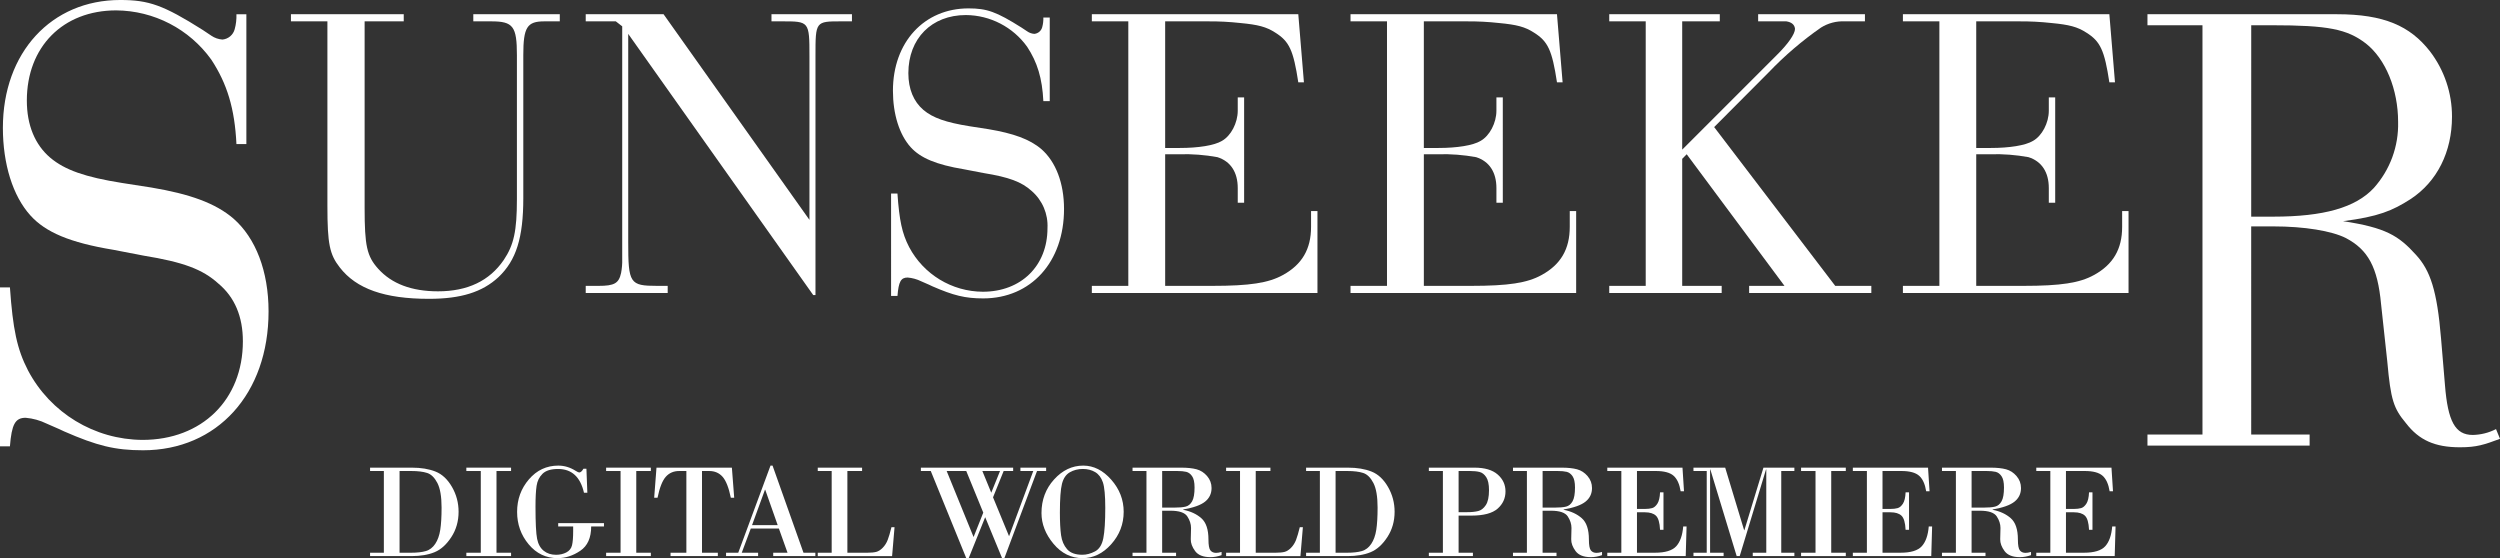
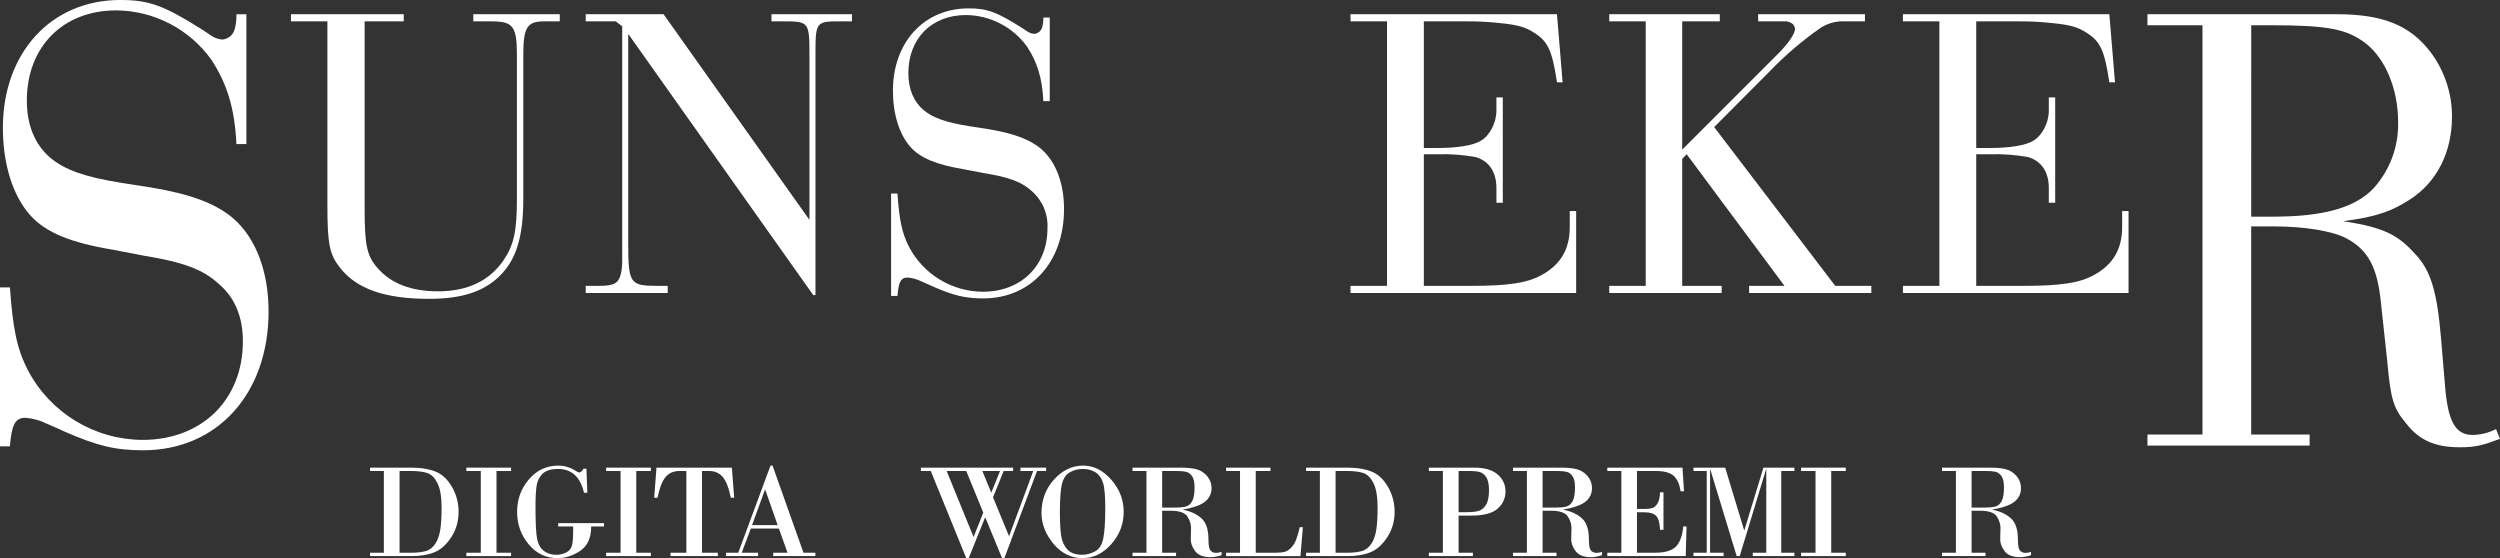
<svg xmlns="http://www.w3.org/2000/svg" version="1.1" id="Layer_1" x="0px" y="0px" viewBox="0 0 555.221 123.956" style="enable-background:new 0 0 555.221 123.956;" xml:space="preserve">
  <rect x="0" y="0" width="555.221" height="123.956" fill="#333333" stroke="none" />
  <style type="text/css">
	.st0{fill:#FFFFFF;}
	.st1{enable-background:new    ;}
</style>
  <g id="Group_113" transform="translate(-362 -423)">
    <g id="Group_104" transform="translate(-2443 458.163)">
      <path id="Path_1" class="st0" d="M2869.615-30.421v-1.582h25.05v1.582h-8.687v41.489    c0,8.346,0.5,10.669,3.009,13.454c3.005,3.341,7.431,5.012,13.278,5.015    c6.594,0,11.438-2.323,14.611-6.959c2.256-3.348,2.924-6.5,2.924-13.462V-22.908    c0-6.4-0.833-7.513-5.677-7.513h-4.008v-1.582h19.207v1.582h-3.422    c-3.842,0-4.68,1.3-4.68,7.513V8.838c0,8.818-1.587,13.833-5.509,17.543    c-3.594,3.341-8.354,4.822-15.449,4.822c-9.856,0-16.119-2.221-19.792-6.959    c-2.257-2.877-2.757-5.2-2.757-13.639v-41.026H2869.615z" />
      <path id="Path_2" class="st0" d="M2941.765-30.421h-6.683v-1.582h17.288l32.4,45.671v-36.39    c0-7.7-0.08-7.7-6.094-7.7h-2.34v-1.582h17.873v1.582h-2.339    c-5.761,0-5.761,0-5.761,7.7v53.092h-0.5l-41.088-58.006v46.218    c0,9.187,0.332,9.743,6.43,9.743h2.335v1.58h-18.204v-1.58h2.845    c3.51,0,4.512-0.555,5.012-2.877c0.193-1.009,0.276-2.036,0.248-3.063v-51.7    L2941.765-30.421z" />
      <path id="Path_3" class="st0" d="M3004.311,7.82c0.421,5.94,1.006,8.818,2.592,11.88    c3.206,6.076,9.497,9.892,16.367,9.929c8.517,0,14.363-5.755,14.363-14.11    c0.169-3.148-1.125-6.197-3.506-8.263c-2.256-2.036-5.012-3.063-10.689-3.989    l-4.343-0.833c-6.182-1.026-9.688-2.508-11.86-4.922    c-2.5-2.785-3.926-7.328-3.926-12.528c0-10.77,6.931-18.283,16.787-18.283    c4.091,0,6.178,0.74,11.775,4.266l1.255,0.833    c0.468,0.329,1.017,0.524,1.587,0.563c0.838-0.082,1.536-0.676,1.75-1.49    c0.19-0.696,0.276-1.416,0.253-2.137h1.418v18.57h-1.418    c-0.253-5.107-1.338-8.633-3.59-12.066c-3.147-4.396-8.208-7.02-13.614-7.059    c-7.6,0-12.777,5.2-12.777,12.908c0,3.525,1.17,6.31,3.342,8.162    c2.087,1.767,5.007,2.784,10.268,3.626l4.179,0.648    c5.509,0.925,9.182,2.221,11.775,4.451c3.173,2.785,5.009,7.523,5.009,13.278    c0,11.788-7.348,19.857-17.953,19.857c-4.011,0-6.6-0.648-11.275-2.684    c-1-0.471-0.168-0.1-2.5-1.119c-0.942-0.463-1.963-0.746-3.009-0.833    c-1.5,0-2,0.926-2.255,4.081h-1.418V7.82H3004.311z" />
-       <path id="Path_4" class="st0" d="M3074.209,28.325c8.353,0,12.528-0.648,15.7-2.406    c4.259-2.323,6.262-5.756,6.262-10.678v-3.525h1.422v18.189h-50.108v-1.58h8.1    v-58.746h-8.1v-1.582h45.851l1.25,15.128h-1.25    c-1.086-7.143-2.008-9.1-5.1-11.039c-2-1.3-3.842-1.767-7.764-2.137    c-2.385-0.264-4.784-0.387-7.184-0.37h-9.519v28.119h3.258    c4.09,0,7.68-0.555,9.351-1.573c2.008-1.119,3.511-4,3.511-6.69v-2.97h1.417    V9.856h-1.417V6.605c0-3.525-1.587-5.94-4.512-6.865    c-2.781-0.509-5.608-0.726-8.434-0.648h-3.173v29.23L3074.209,28.325z" />
      <path id="Path_5" class="st0" d="M3131.663,28.325c8.353,0,12.529-0.648,15.7-2.406    c4.258-2.323,6.261-5.756,6.261-10.678v-3.525h1.422v18.189h-50.11v-1.58h8.1    v-58.746h-8.1v-1.582h45.852l1.249,15.128h-1.249    c-1.086-7.143-2.008-9.1-5.1-11.039c-2-1.3-3.843-1.767-7.764-2.137    c-2.385-0.264-4.784-0.387-7.184-0.37h-9.52v28.119h3.257    c4.09,0,7.68-0.555,9.351-1.573c2.007-1.119,3.51-4,3.51-6.69v-2.97h1.418    V9.856h-1.418V6.605c0-3.525-1.587-5.94-4.512-6.865    c-2.781-0.509-5.607-0.726-8.433-0.648h-3.173v29.23L3131.663,28.325z" />
      <path id="Path_6" class="st0" d="M3212.583,28.325h8.018v1.58h-27.14v-1.58h7.852    l-21.716-29.23l-1,1.018v28.212h8.769v1.58h-24.971v-1.58h8.1v-58.746h-8.1    v-1.582h24.552v1.582h-8.35v28.49l20.793-20.791    c2.758-2.692,4.26-4.913,4.26-6.032c-0.085-0.926-0.75-1.481-1.92-1.666    h-6.266v-1.582h23.718v1.582h-4.427c-1.882-0.097-3.748,0.388-5.344,1.388    c-4.19,2.917-8.079,6.246-11.607,9.937l-12.108,12.158L3212.583,28.325z" />
      <path id="Path_7" class="st0" d="M3254.34,28.325c8.353,0,12.528-0.648,15.7-2.406    c4.258-2.323,6.263-5.756,6.263-10.678v-3.525h1.421v18.189h-50.11v-1.58h8.1    v-58.746h-8.1v-1.582h45.851l1.25,15.128h-1.25    c-1.085-7.143-2.007-9.1-5.1-11.039c-2-1.3-3.842-1.767-7.763-2.137    c-2.386-0.264-4.785-0.387-7.185-0.37h-9.519v28.119h3.258    c4.09,0,7.68-0.555,9.351-1.573c2.006-1.119,3.51-4,3.51-6.69v-2.97h1.418    V9.856h-1.418V6.605c0-3.525-1.586-5.94-4.511-6.865    c-2.781-0.509-5.608-0.726-8.435-0.648h-3.173v29.23L3254.34,28.325z" />
      <path id="Path_8" class="st0" d="M2807.205,28.667c0.648,9.222,1.557,13.689,4.019,18.443    c4.979,9.435,14.748,15.363,25.416,15.424c13.223,0,22.3-8.936,22.3-21.9    c0-5.478-1.814-9.8-5.446-12.823c-3.5-3.172-7.782-4.762-16.6-6.2    l-6.742-1.3c-9.6-1.582-15.041-3.887-18.412-7.64    c-3.893-4.317-6.1-11.384-6.1-19.445c0-16.718,10.765-28.389,26.066-28.389    c6.351,0,9.6,1.152,18.282,6.63l1.945,1.3    c0.731,0.499,1.583,0.795,2.466,0.858c1.302-0.119,2.391-1.04,2.722-2.305    c0.295-1.076,0.426-2.191,0.387-3.307h2.206v28.818h-2.206    c-0.387-7.926-2.074-13.4-5.576-18.738    c-4.89-6.818-12.745-10.887-21.135-10.947c-11.8,0-19.839,8.069-19.839,20.025    c0,5.478,1.814,9.8,5.186,12.68c3.244,2.743,7.781,4.325,15.949,5.621    l6.485,1.009c8.556,1.439,14.262,3.458,18.282,6.916    c4.928,4.325,7.781,11.671,7.781,20.606c0,18.3-11.409,30.837-27.881,30.837    c-6.224,0-10.243-1.01-17.5-4.182c-1.557-0.724-0.26-0.144-3.893-1.734    c-1.462-0.719-3.044-1.16-4.667-1.3c-2.336,0-3.11,1.448-3.5,6.345H2805V28.667    H2807.205z" />
      <path id="Path_9" class="st0" d="M3304.966,12.953h4.913c11.208,0,18.264-2.019,22.3-6.344    c3.619-4.027,5.556-9.288,5.413-14.7c0-7.2-2.773-13.976-7.183-17.434    c-4.152-3.163-8.31-4.03-20.9-4.03h-4.538L3304.966,12.953z M3304.966,61.345    h12.974v2.449h-36.015v-2.449h12.218v-90.9h-12.218v-2.448h42.06    c10.456,0,16.254,2.592,20.66,8.212c3.202,4.172,4.93,9.289,4.914,14.548    c0,7.783-3.279,14.414-9.2,18.3c-4.031,2.591-7.179,3.9-14.99,4.9    c9.446,1.448,12.305,3.173,16.213,7.5c3.147,3.458,4.659,7.854,5.543,18.514    l0.873,10.375c0.638,8.069,2.273,11.09,6.173,11.09    c1.799-0.034,3.566-0.479,5.166-1.3l0.884,2.162    c-3.525,1.3-5.123,1.877-8.909,1.877c-5.535,0-9.067-1.582-11.96-5.334    c-2.771-3.316-3.4-5.183-4.161-13.69l-1.381-12.75    c-0.76-8.212-2.894-12.1-7.813-14.691c-3.147-1.59-9.193-2.592-16.121-2.592    h-4.913L3304.966,61.345z" />
    </g>
    <g class="st1">
      <path class="st0" d="M447.251,545.755v-18.149h-3.062v-0.747h9.272    c2.051,0,3.806,0.291,5.266,0.872s2.678,1.719,3.655,3.412    c0.977,1.695,1.465,3.533,1.465,5.516c0,2.1-0.537,3.975-1.611,5.625    s-2.312,2.767-3.713,3.348s-3.108,0.871-5.12,0.871h-9.214v-0.747H447.251z     M450.737,527.606v18.149h2.549c1.338,0,2.429-0.122,3.274-0.366    s1.543-0.776,2.095-1.597s0.925-1.86,1.121-3.12s0.293-2.905,0.293-4.937    c0-2.441-0.31-4.263-0.93-5.464s-1.379-1.945-2.278-2.234    c-0.898-0.287-2.07-0.432-3.516-0.432H450.737z" />
      <path class="st0" d="M468.778,545.755v-18.149h-3.208v-0.747h9.932v0.747h-3.237v18.149    h3.237v0.747h-9.932v-0.747H468.778z" />
      <path class="st0" d="M489.295,539.925h-3.325v-0.747h10.166v0.747h-2.842    c0,2.51-0.806,4.31-2.417,5.397c-1.611,1.09-3.296,1.634-5.054,1.634    c-2.568,0-4.707-1.025-6.416-3.076s-2.563-4.448-2.563-7.192    c0-2.783,0.874-5.193,2.622-7.229c1.748-2.037,3.926-3.055,6.533-3.055    c1.348,0,2.637,0.391,3.867,1.172c0.371,0.234,0.63,0.352,0.776,0.352    c0.312,0,0.625-0.278,0.938-0.835h0.659l0.205,5.332h-0.747    c-0.811-3.516-2.729-5.273-5.757-5.273c-1.572,0-2.72,0.354-3.442,1.062    c-0.723,0.709-1.165,1.603-1.326,2.682s-0.242,2.619-0.242,4.621    c0,3.604,0.12,5.991,0.359,7.163s0.73,2.054,1.472,2.644    c0.742,0.592,1.65,0.887,2.725,0.887c0.859,0,1.624-0.176,2.292-0.527    s1.089-0.876,1.26-1.574s0.256-1.741,0.256-3.128V539.925z" />
      <path class="st0" d="M499.821,545.755v-18.149h-3.208v-0.747h9.932v0.747h-3.237v18.149    h3.237v0.747h-9.932v-0.747H499.821z" />
      <path class="st0" d="M507.799,526.859h16.743l0.513,6.68h-0.747    c-0.459-2.236-1.067-3.784-1.824-4.644s-1.75-1.289-2.981-1.289H517.906v18.149    h3.516v0.747h-10.503v-0.747h3.516v-18.149h-1.597    c-1.23,0-2.224,0.43-2.981,1.289s-1.365,2.407-1.824,4.644h-0.747    L507.799,526.859z" />
      <path class="st0" d="M534.98,540.379h-6.24l-2.007,5.376h3.633v0.747h-7.119v-0.747    h2.71l7.163-19.351h0.454l6.87,19.351h2.637v0.747h-9.36v-0.747h3.179    L534.98,540.379z M529.019,539.632h5.698l-2.769-7.866h-0.059L529.019,539.632z" />
-       <path class="st0" d="M550.194,527.606v18.149h4.409c0.85,0,1.519-0.063,2.007-0.19    s0.969-0.435,1.443-0.923s0.84-1.069,1.099-1.743s0.535-1.611,0.828-2.812    h0.688l-0.542,6.416h-16.509v-0.747h3.091v-18.149h-3.091v-0.747h9.844v0.747    H550.194z" />
      <path class="st0" d="M582.541,533.45l3.56,8.643l5.376-14.487h-2.856v-0.747h5.713    v0.747h-2.021l-7.251,19.351h-0.513l-3.75-9.097l-3.662,9.097H576.594l-7.881-19.351    h-2.197v-0.747h20.493v0.747h-2.109L582.541,533.45z M578.22,542.269l2.153-5.42    l-3.779-9.243h-4.351L578.22,542.269z M580.168,527.606l1.978,4.819l1.948-4.819    H580.168z" />
      <path class="st0" d="M602.428,546.956c-2.539,0-4.695-1.064-6.467-3.193    s-2.659-4.404-2.659-6.826c0-2.91,0.93-5.393,2.791-7.448    s4.021-3.084,6.482-3.084c2.314,0,4.39,1.045,6.226,3.135    s2.754,4.463,2.754,7.119c0,2.734-0.92,5.135-2.761,7.199    C606.952,545.924,604.83,546.956,602.428,546.956z M602.486,527.151    c-1.074,0-2.039,0.247-2.893,0.739c-0.854,0.494-1.436,1.351-1.743,2.571    s-0.461,3.35-0.461,6.387c0,2.1,0.088,3.774,0.264,5.024    s0.623,2.285,1.34,3.105s1.843,1.23,3.376,1.23    c0.938,0,1.877-0.249,2.82-0.747s1.558-1.477,1.846-2.937    s0.432-3.704,0.432-6.731c0-2.744-0.178-4.639-0.535-5.684    s-0.928-1.799-1.714-2.263S603.521,527.151,602.486,527.151z" />
      <path class="st0" d="M616.616,545.755v-18.149h-3.091v-0.747h10.767    c1.406,0,2.561,0.122,3.464,0.366s1.682,0.75,2.336,1.516    c0.654,0.768,0.981,1.648,0.981,2.645c0,1.24-0.479,2.246-1.436,3.018    s-2.578,1.353-4.863,1.743v0.073c1.641,0.322,2.986,0.947,4.036,1.875    s1.575,2.5,1.575,4.717c0,1.27,0.149,2.083,0.447,2.439s0.71,0.534,1.238,0.534    c0.342,0,0.752-0.068,1.23-0.205v0.718c-0.85,0.293-1.67,0.439-2.461,0.439    c-1.611,0-2.749-0.449-3.413-1.348s-0.986-1.777-0.967-2.637l0.059-2.49    c0-0.869-0.276-1.726-0.828-2.57s-1.804-1.268-3.757-1.268h-1.831v9.331h3.091    v0.747h-9.668v-0.747H616.616z M620.103,527.606v8.13h2.637    c1.133,0,1.997-0.075,2.593-0.228c0.596-0.15,1.072-0.546,1.428-1.186    s0.535-1.658,0.535-3.055c0-1.143-0.181-1.978-0.542-2.505    s-0.798-0.852-1.311-0.974s-1.184-0.184-2.014-0.184H620.103z" />
      <path class="st0" d="M640.883,527.606v18.149h4.409c0.85,0,1.519-0.063,2.007-0.19    s0.97-0.435,1.443-0.923s0.84-1.069,1.099-1.743s0.534-1.611,0.827-2.812    h0.688l-0.542,6.416h-16.509v-0.747h3.091v-18.149h-3.091v-0.747h9.844v0.747    H640.883z" />
      <path class="st0" d="M655.13,545.755v-18.149h-3.062v-0.747h9.272    c2.051,0,3.807,0.291,5.267,0.872s2.678,1.719,3.654,3.412    c0.977,1.695,1.465,3.533,1.465,5.516c0,2.1-0.537,3.975-1.611,5.625    s-2.312,2.767-3.713,3.348s-3.108,0.871-5.12,0.871h-9.214v-0.747H655.13z     M658.616,527.606v18.149h2.549c1.338,0,2.43-0.122,3.274-0.366    s1.543-0.776,2.095-1.597s0.925-1.86,1.12-3.12s0.293-2.905,0.293-4.937    c0-2.441-0.31-4.263-0.93-5.464s-1.38-1.945-2.278-2.234    c-0.898-0.287-2.07-0.432-3.516-0.432H658.616z" />
      <path class="st0" d="M685.938,537.508v8.247h3.179v0.747h-9.785v-0.747h3.12v-18.149    h-3.12v-0.747h10.122c2.285,0,4.007,0.508,5.164,1.523s1.735,2.266,1.735,3.75    c0,1.523-0.583,2.801-1.75,3.831s-3.108,1.545-5.823,1.545H685.938z     M685.938,527.606v9.141h1.89c0.986,0,1.807-0.083,2.461-0.249    s1.219-0.605,1.692-1.318s0.71-1.816,0.71-3.311    c0-1.318-0.207-2.287-0.622-2.907s-0.906-1.001-1.473-1.143    s-1.27-0.213-2.109-0.213H685.938z" />
      <path class="st0" d="M701.108,545.755v-18.149h-3.091v-0.747h10.767    c1.406,0,2.562,0.122,3.465,0.366s1.682,0.75,2.336,1.516    c0.654,0.768,0.981,1.648,0.981,2.645c0,1.24-0.479,2.246-1.436,3.018    s-2.578,1.353-4.863,1.743v0.073c1.641,0.322,2.986,0.947,4.036,1.875    s1.574,2.5,1.574,4.717c0,1.27,0.149,2.083,0.447,2.439    s0.71,0.534,1.237,0.534c0.342,0,0.752-0.068,1.23-0.205v0.718    c-0.85,0.293-1.67,0.439-2.461,0.439c-1.611,0-2.749-0.449-3.413-1.348    s-0.986-1.777-0.967-2.637l0.059-2.49c0-0.869-0.275-1.726-0.827-2.57    s-1.805-1.268-3.758-1.268h-1.831v9.331h3.091v0.747h-9.668v-0.747H701.108z     M704.595,527.606v8.13h2.637c1.133,0,1.997-0.075,2.593-0.228    c0.596-0.15,1.072-0.546,1.429-1.186s0.534-1.658,0.534-3.055    c0-1.143-0.181-1.978-0.542-2.505s-0.798-0.852-1.311-0.974    s-1.185-0.184-2.015-0.184H704.595z" />
      <path class="st0" d="M725.551,527.606v8.423h1.772c0.625,0,1.155-0.061,1.59-0.183    s0.825-0.452,1.172-0.989s0.544-1.377,0.593-2.52h0.762v8.32h-0.762    c-0.078-1.582-0.383-2.624-0.915-3.128c-0.532-0.502-1.346-0.754-2.439-0.754    h-1.772v8.979h3.999c2.266,0,3.836-0.476,4.71-1.429    c0.874-0.951,1.394-2.419,1.56-4.401h0.747l-0.19,6.577h-17.417v-0.747h3.12    v-18.149h-3.12v-0.747h16.699l0.337,5.244h-0.747    c-0.254-1.592-0.776-2.739-1.567-3.442s-2.109-1.055-3.955-1.055H725.551z" />
      <path class="st0" d="M738.099,526.859h7.046l4.204,13.887h0.059l4.233-13.887h6.87    v0.747h-2.915v18.149h2.915v0.747h-9.243v-0.747h3.003v-18.486h-0.059    l-5.845,19.233h-0.674l-5.845-19.233h-0.059v18.486h3.003v0.747h-6.694v-0.747    h2.944v-18.149h-2.944V526.859z" />
      <path class="st0" d="M765.207,545.755v-18.149h-3.208v-0.747h9.932v0.747h-3.237v18.149    h3.237v0.747h-9.932v-0.747H765.207z" />
-       <path class="st0" d="M780.084,527.606v8.423h1.772c0.625,0,1.155-0.061,1.59-0.183    s0.825-0.452,1.172-0.989s0.544-1.377,0.593-2.52h0.762v8.32h-0.762    c-0.078-1.582-0.383-2.624-0.915-3.128c-0.532-0.502-1.346-0.754-2.439-0.754    h-1.772v8.979h3.999c2.266,0,3.836-0.476,4.71-1.429    c0.874-0.951,1.394-2.419,1.56-4.401h0.747l-0.19,6.577h-17.417v-0.747h3.12    v-18.149h-3.12v-0.747h16.699l0.337,5.244H789.781    c-0.254-1.592-0.776-2.739-1.567-3.442s-2.109-1.055-3.955-1.055H780.084z" />
      <path class="st0" d="M796.382,545.755v-18.149h-3.091v-0.747h10.767    c1.406,0,2.562,0.122,3.465,0.366s1.682,0.75,2.336,1.516    c0.654,0.768,0.981,1.648,0.981,2.645c0,1.24-0.479,2.246-1.436,3.018    s-2.578,1.353-4.863,1.743v0.073c1.641,0.322,2.986,0.947,4.036,1.875    s1.574,2.5,1.574,4.717c0,1.27,0.149,2.083,0.447,2.439    s0.71,0.534,1.237,0.534c0.342,0,0.752-0.068,1.23-0.205v0.718    c-0.85,0.293-1.67,0.439-2.461,0.439c-1.611,0-2.749-0.449-3.413-1.348    s-0.986-1.777-0.967-2.637l0.059-2.49c0-0.869-0.275-1.726-0.827-2.57    s-1.805-1.268-3.758-1.268h-1.831v9.331h3.091v0.747h-9.668v-0.747H796.382z     M799.868,527.606v8.13h2.637c1.133,0,1.997-0.075,2.593-0.228    c0.596-0.15,1.072-0.546,1.429-1.186s0.534-1.658,0.534-3.055    c0-1.143-0.181-1.978-0.542-2.505s-0.798-0.852-1.311-0.974    s-1.185-0.184-2.015-0.184H799.868z" />
-       <path class="st0" d="M820.824,527.606v8.423h1.772c0.625,0,1.155-0.061,1.59-0.183    s0.825-0.452,1.172-0.989s0.544-1.377,0.593-2.52h0.762v8.32h-0.762    c-0.078-1.582-0.383-2.624-0.915-3.128c-0.532-0.502-1.346-0.754-2.439-0.754    h-1.772v8.979h3.999c2.266,0,3.836-0.476,4.71-1.429    c0.874-0.951,1.394-2.419,1.56-4.401h0.747l-0.19,6.577h-17.417v-0.747h3.12    v-18.149h-3.12v-0.747h16.699l0.337,5.244h-0.747    c-0.254-1.592-0.776-2.739-1.567-3.442s-2.109-1.055-3.955-1.055H820.824z" />
    </g>
  </g>
</svg>